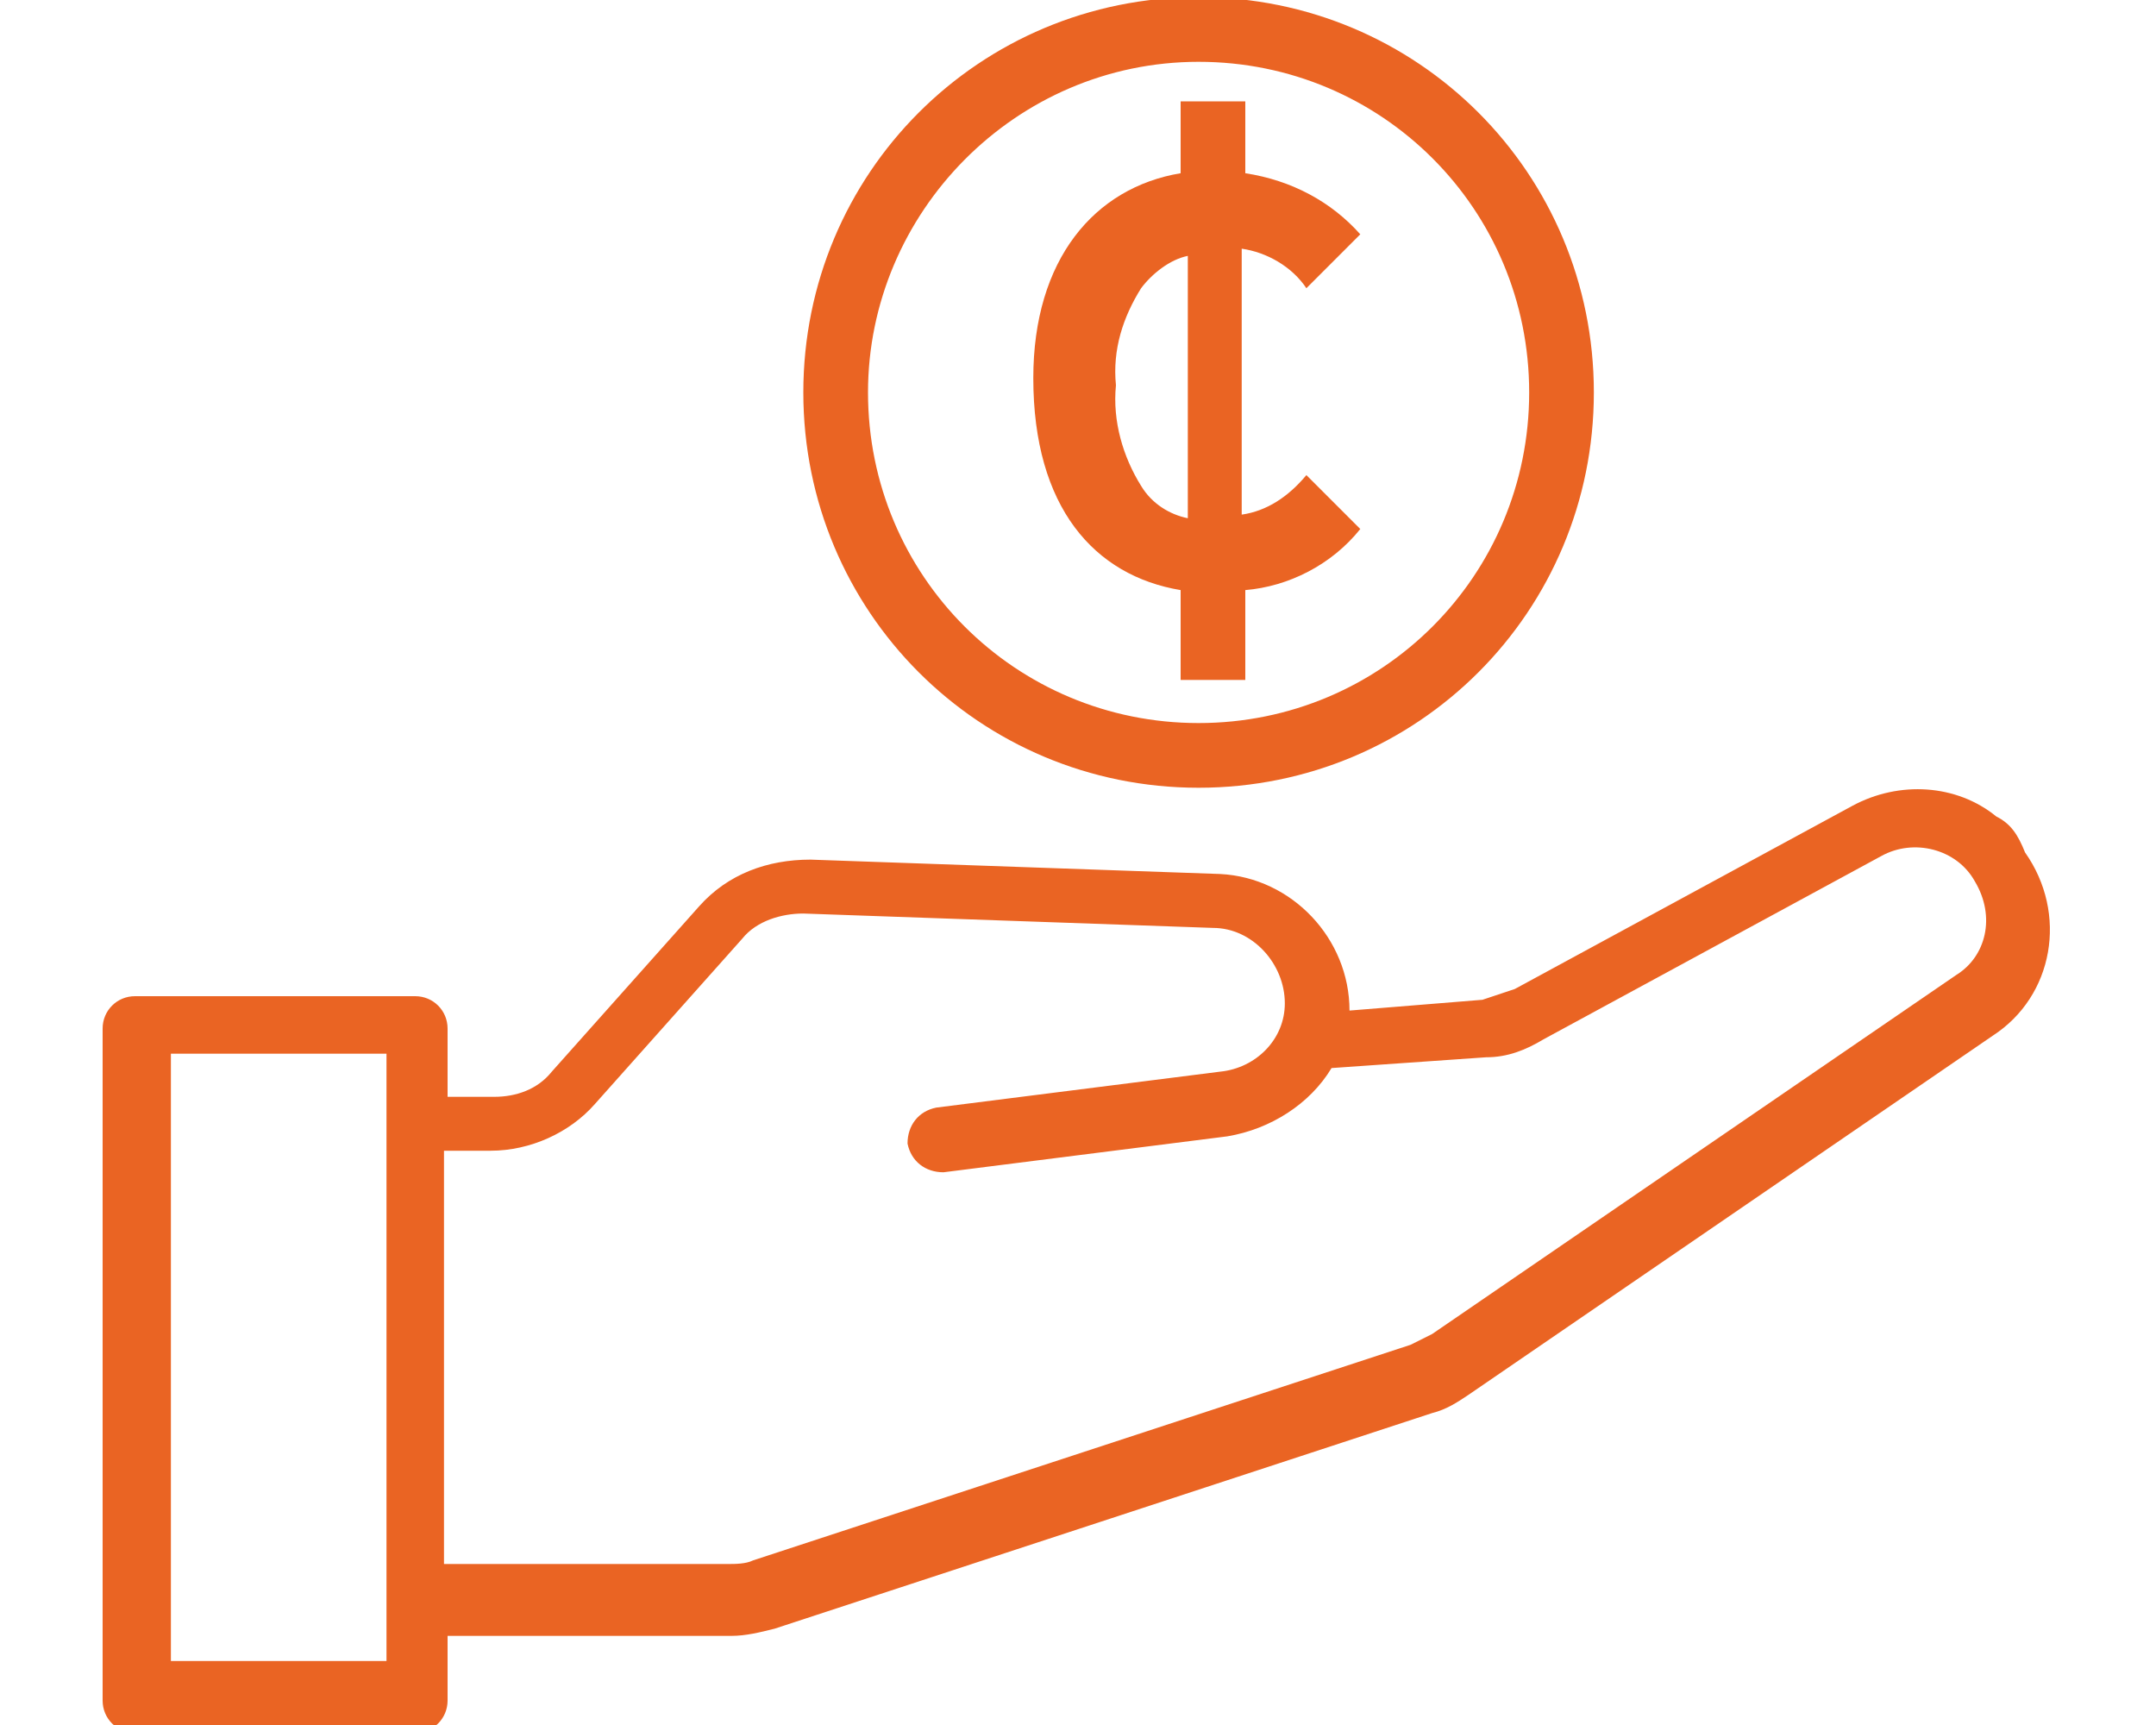
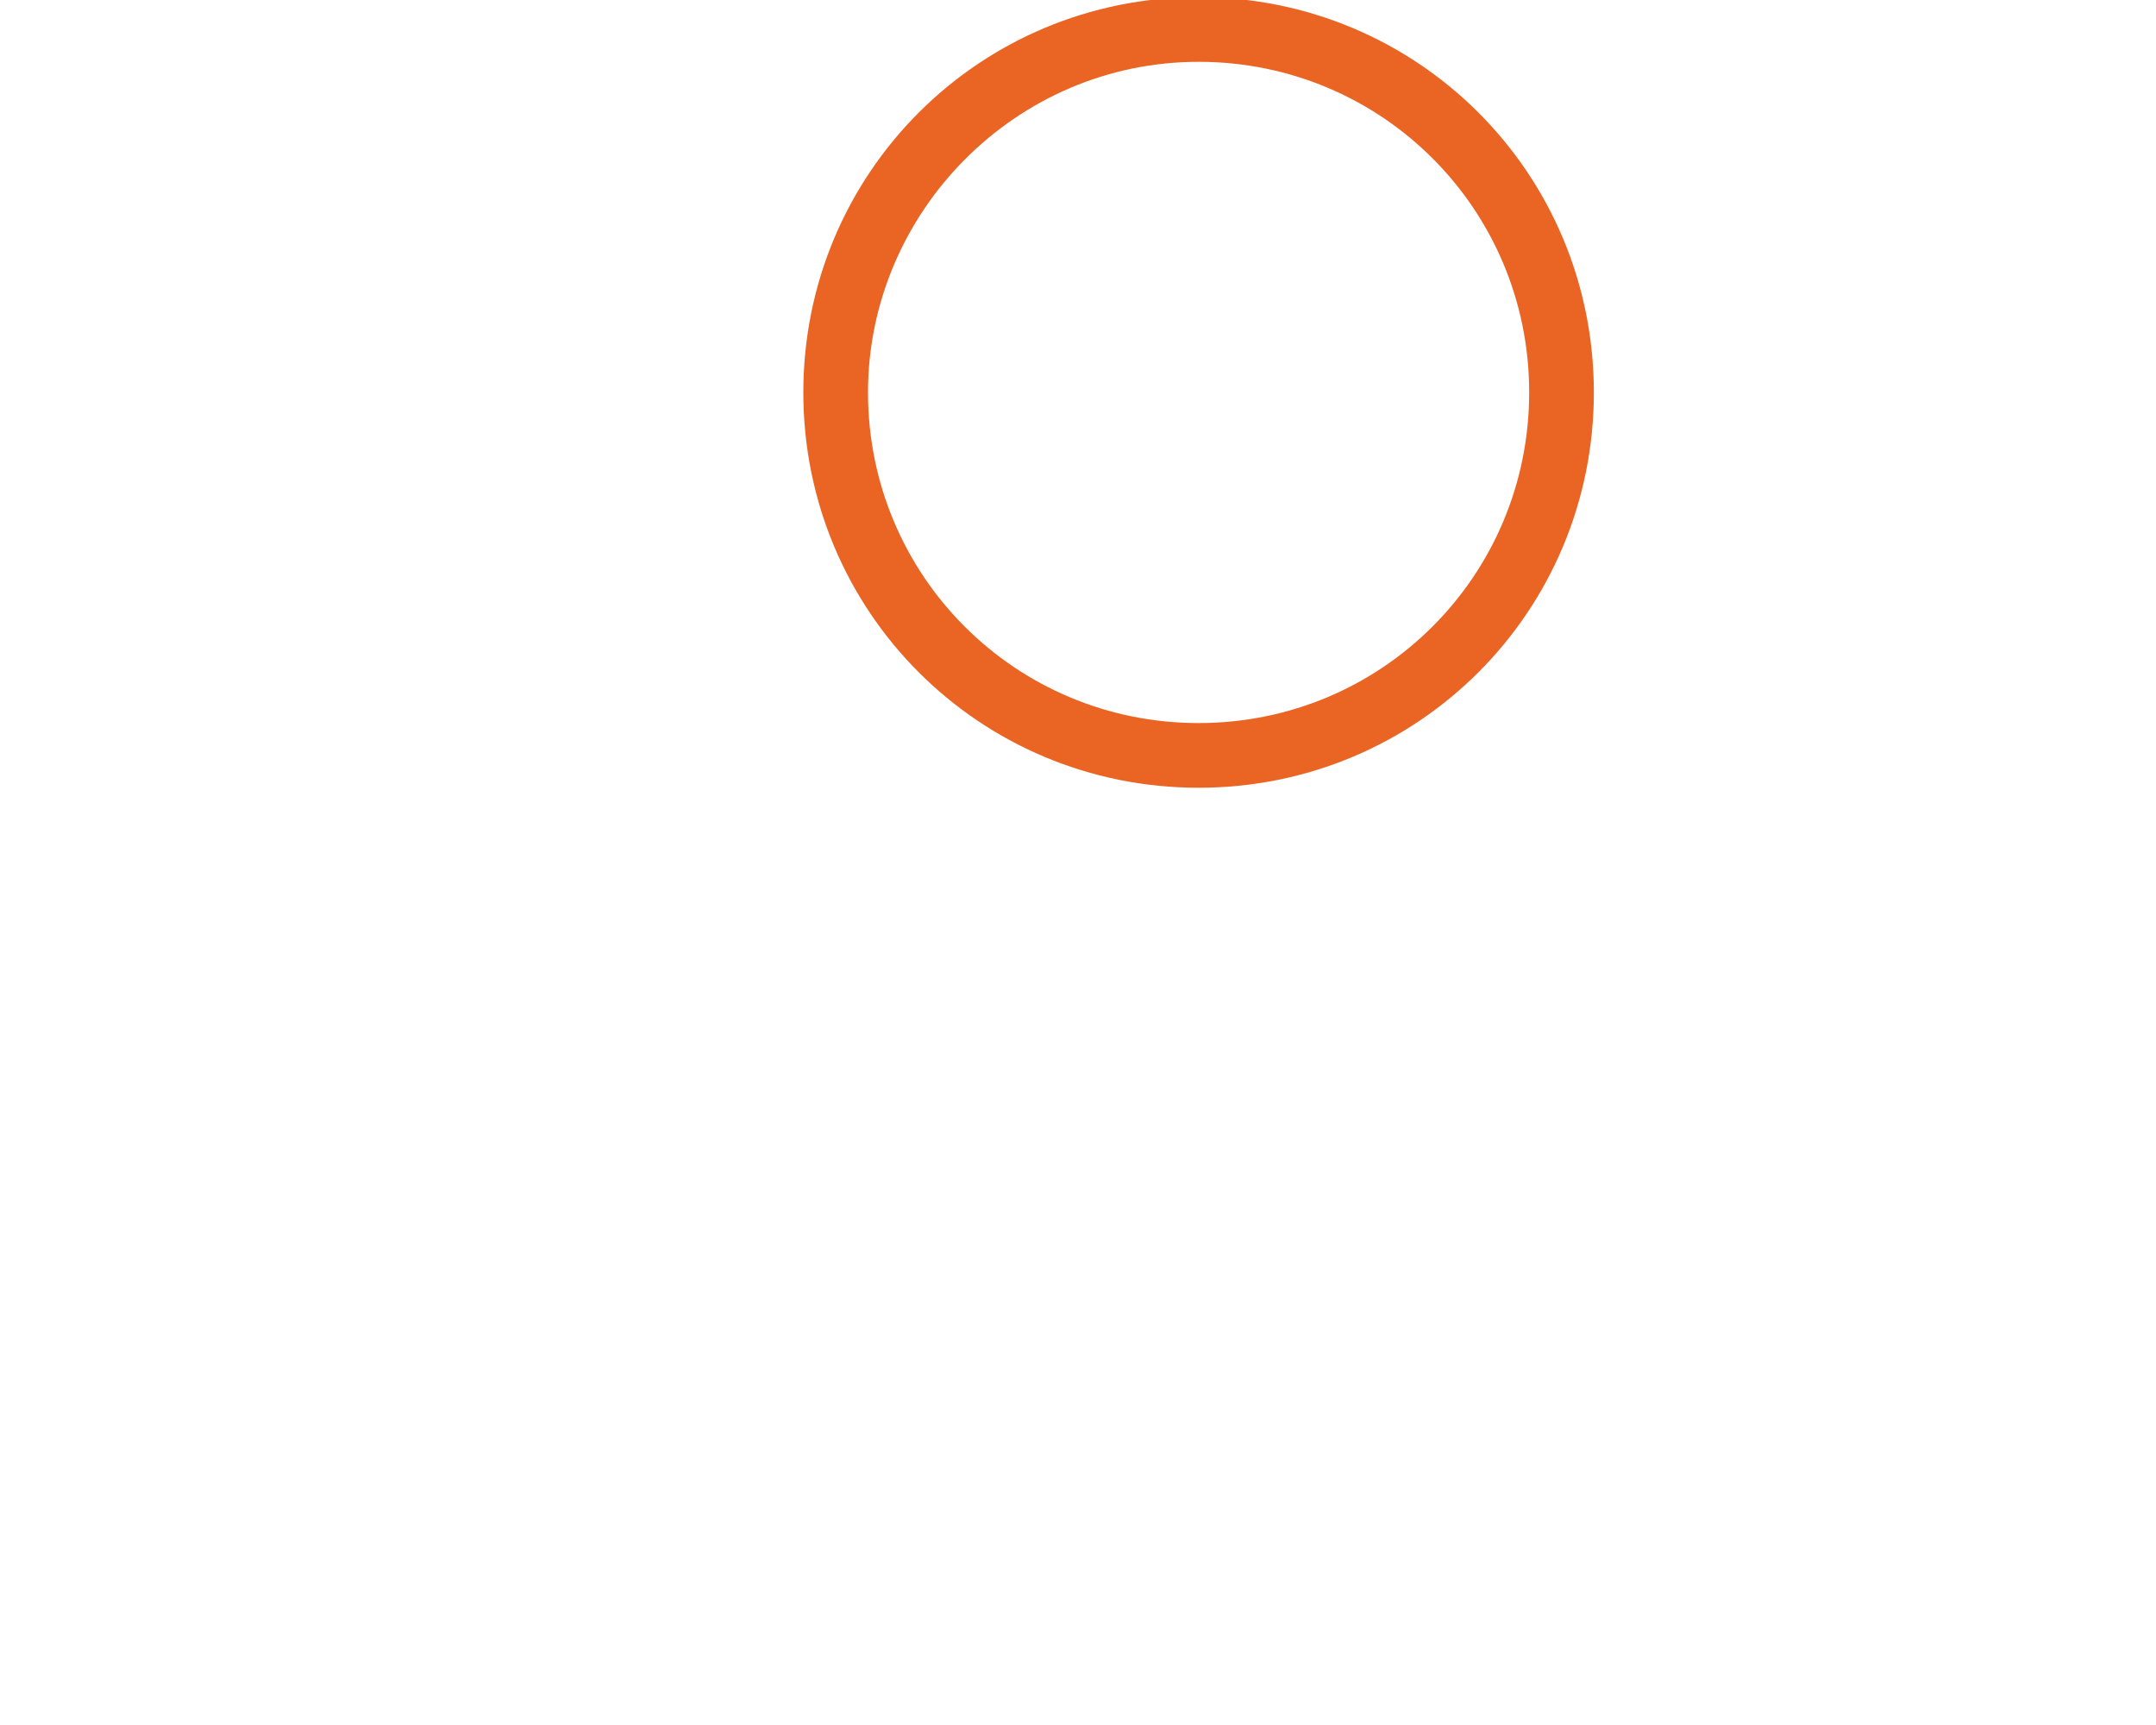
<svg xmlns="http://www.w3.org/2000/svg" version="1.1" id="Layer_1" x="0px" y="0px" viewBox="0 0 60 48" style="enable-background:new 0 0 60 48;" xml:space="preserve">
  <style type="text/css">
	.st0{fill:#EA6423;}
</style>
  <g>
    <g id="Mask_Group_150" transform="translate(-20 -20)">
      <g id="finance" transform="translate(7622.356 9783.82)">
-         <path id="Path_35504" class="st0" d="M-7546.8-9741.1c-1.1-0.9-2.7-1-4-0.3l-9.4,5.1c-0.3,0.1-0.6,0.2-0.9,0.3l-3.7,0.3v0     c0-2-1.6-3.7-3.6-3.8l-11.4-0.4c-1.2,0-2.3,0.4-3.1,1.3l-4.1,4.6c-0.4,0.5-1,0.7-1.6,0.7h-1.3v-1.9c0-0.5-0.4-0.9-0.9-0.9h-7.8     c-0.5,0-0.9,0.4-0.9,0.9v18.7c0,0.5,0.4,0.9,0.9,0.9h7.8c0.5,0,0.9-0.4,0.9-0.9v-1.8h7.9c0.4,0,0.8-0.1,1.2-0.2l18.3-6     c0.4-0.1,0.7-0.3,1-0.5l14.6-10c1.7-1.1,2.1-3.4,0.9-5.1C-7546.2-9740.6-7546.4-9740.9-7546.8-9741.1L-7546.8-9741.1z      M-7591.6-9717.6h-6v-16.9h6L-7591.6-9717.6z M-7547.9-9736.7l-14.6,10c-0.2,0.1-0.4,0.2-0.6,0.3l-18.3,6     c-0.2,0.1-0.5,0.1-0.7,0.1h-7.9v-11.5h1.3c1.1,0,2.2-0.5,2.9-1.3l4.1-4.6c0.4-0.5,1.1-0.7,1.7-0.7l11.4,0.4c1.1,0,2,1,2,2.1     c0,1-0.8,1.8-1.8,1.9l-7.9,1c-0.5,0.1-0.8,0.5-0.8,1c0.1,0.5,0.5,0.8,1,0.8c0,0,0,0,0,0l7.9-1c1.2-0.2,2.3-0.9,2.9-1.9l4.3-0.3     c0.6,0,1.1-0.2,1.6-0.5l9.4-5.1c0.9-0.5,2.1-0.2,2.6,0.7C-7546.8-9738.3-7547.1-9737.2-7547.9-9736.7L-7547.9-9736.7z" />
        <path id="Path_35505" class="st0" d="M-7569-9741.9c6.1,0,11-4.9,11-11s-4.9-11-11-11c-6.1,0-11,4.9-11,11l0,0     C-7580-9746.8-7575.1-9741.9-7569-9741.9z M-7569-9762.1c5.1,0,9.2,4.1,9.2,9.2s-4.1,9.2-9.2,9.2c-5.1,0-9.2-4.1-9.2-9.2l0,0     C-7578.2-9757.9-7574.1-9762.1-7569-9762.1z" />
-         <path id="Path_35506" class="st0" d="M-7569.5-9747.4v2.5h1.8v-2.5c1.2-0.1,2.4-0.7,3.2-1.7l-1.5-1.5c-0.5,0.6-1.1,1-1.8,1.1     v-7.4c0.7,0.1,1.4,0.5,1.8,1.1l1.5-1.5c-0.8-0.9-1.9-1.5-3.2-1.7v-2h-1.8v2c-2.4,0.4-4.1,2.4-4.1,5.7     C-7573.6-9749.7-7571.9-9747.8-7569.5-9747.4L-7569.5-9747.4z M-7570.6-9755.8c0.3-0.4,0.8-0.8,1.3-0.9v7.3     c-0.5-0.1-1-0.4-1.3-0.9c-0.5-0.8-0.8-1.8-0.7-2.8C-7571.4-9754.1-7571.1-9755-7570.6-9755.8L-7570.6-9755.8z" />
      </g>
    </g>
  </g>
</svg>